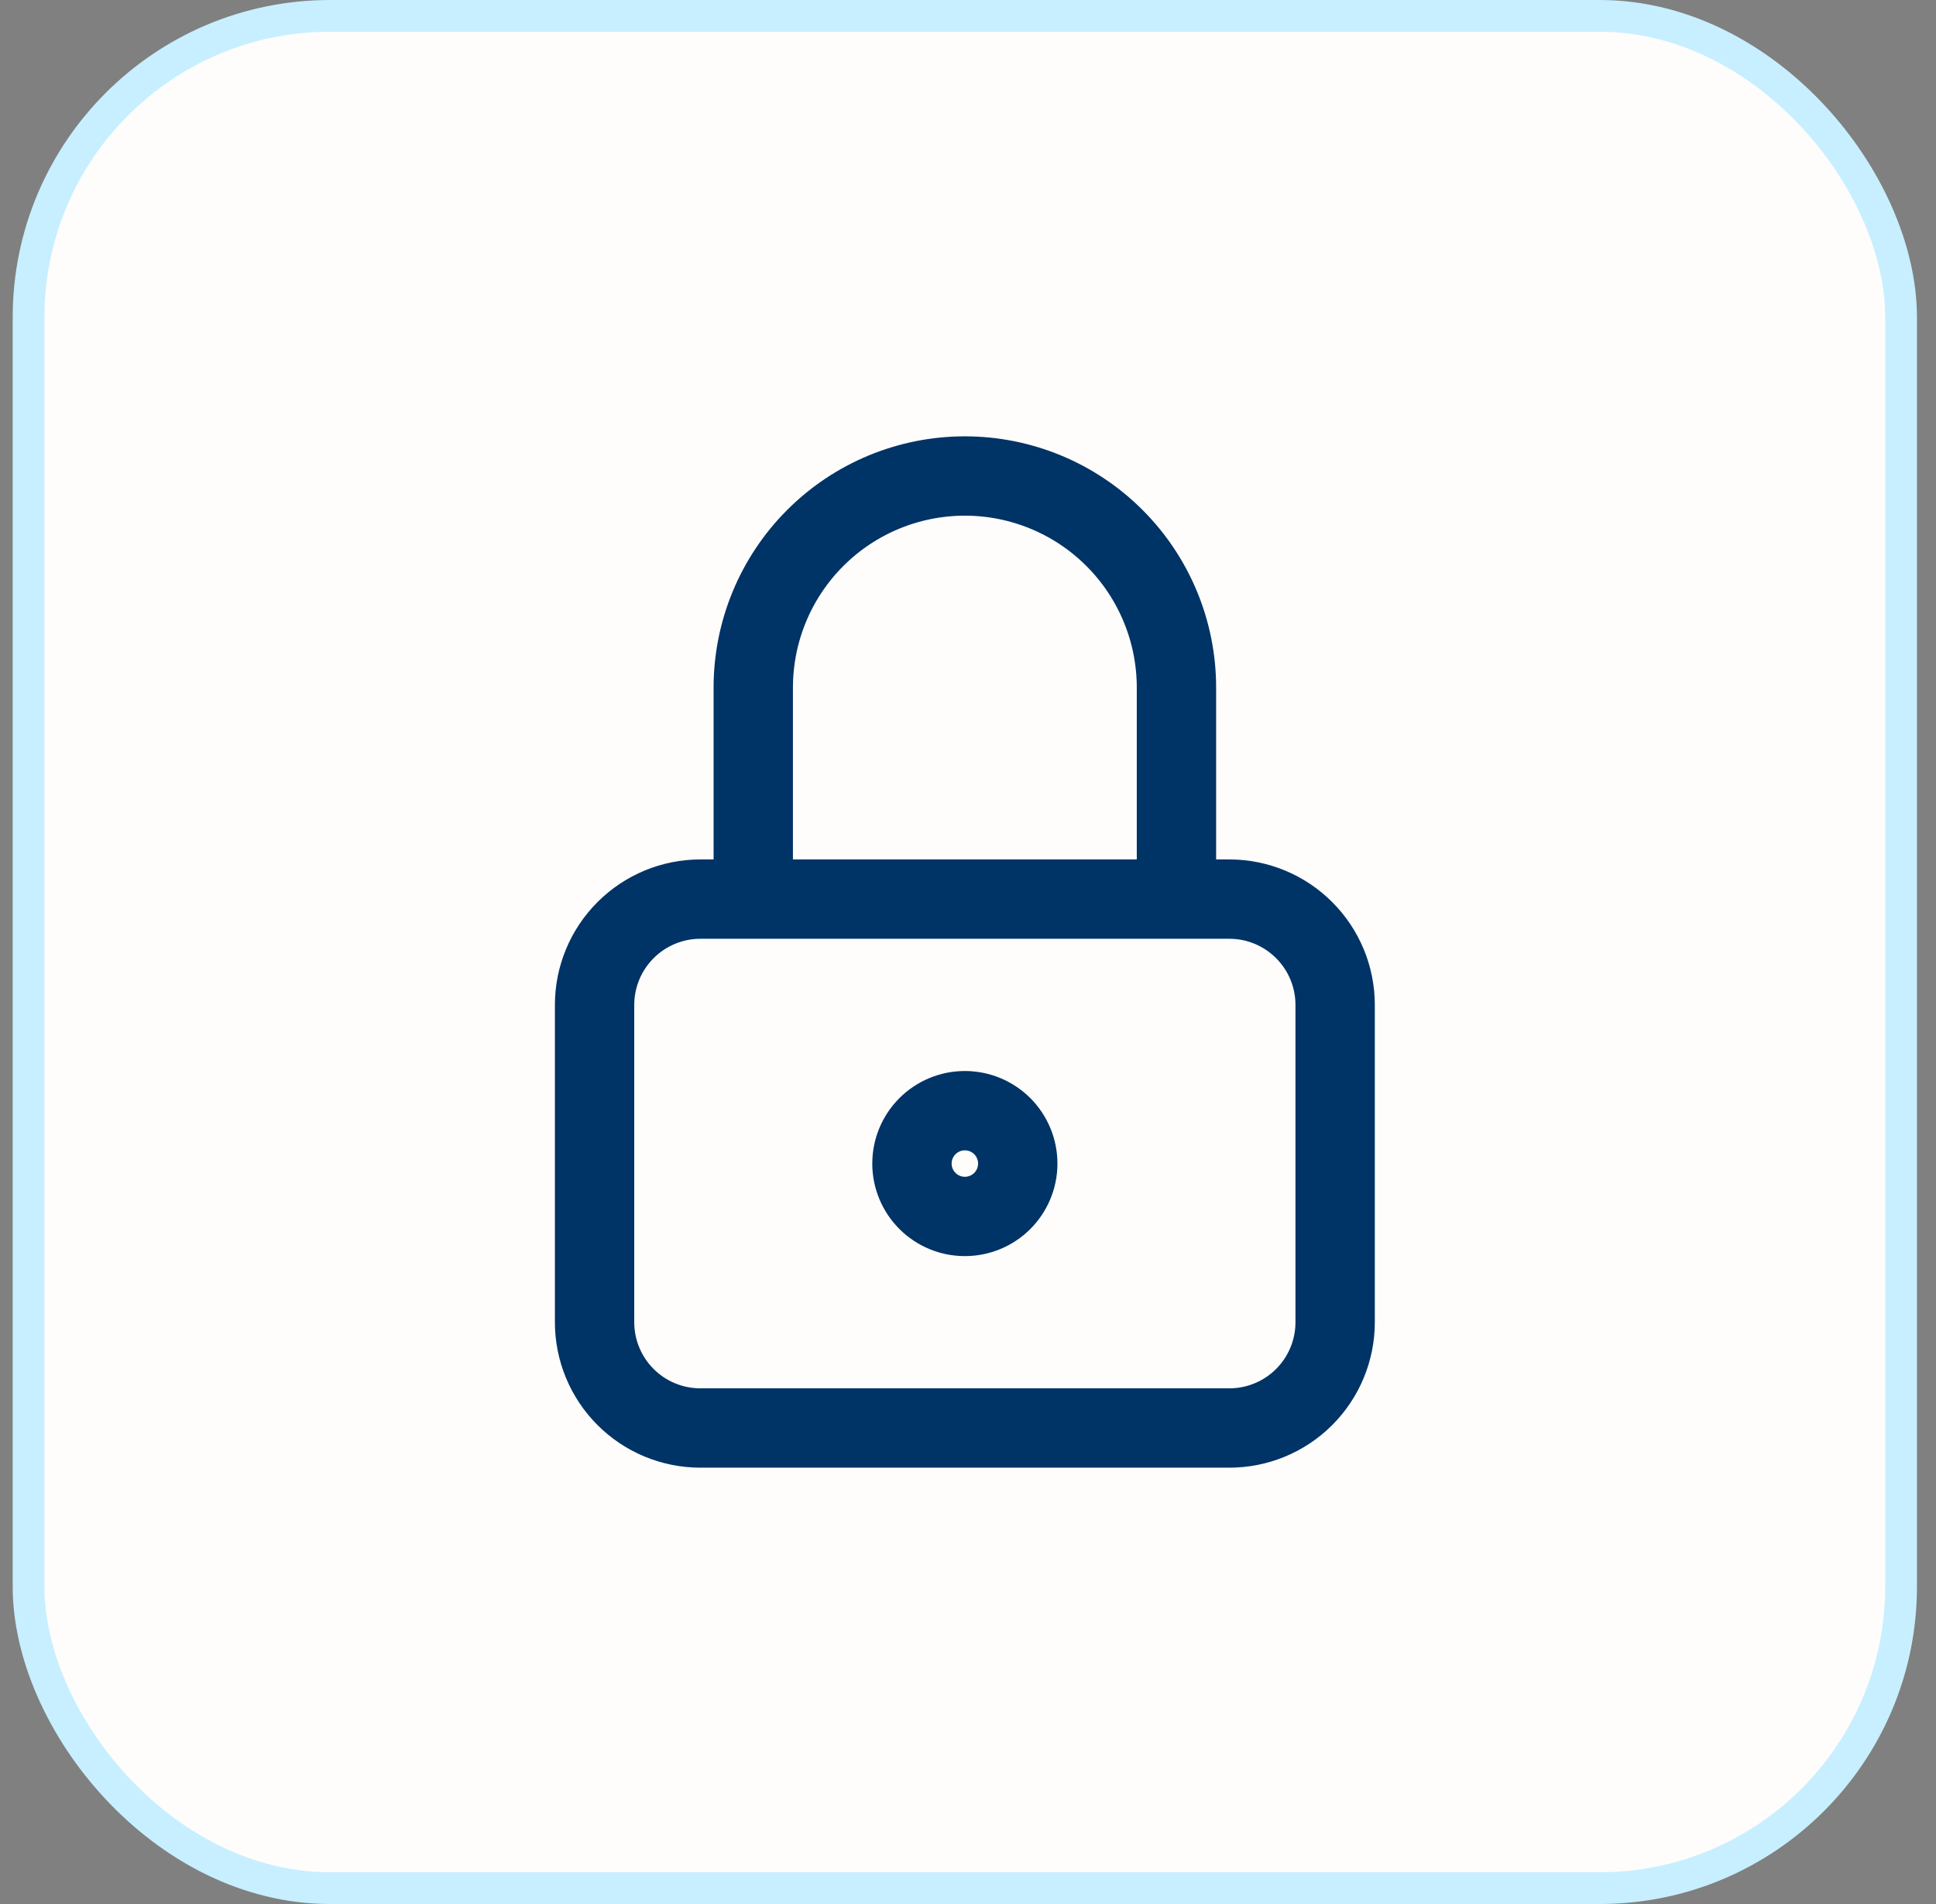
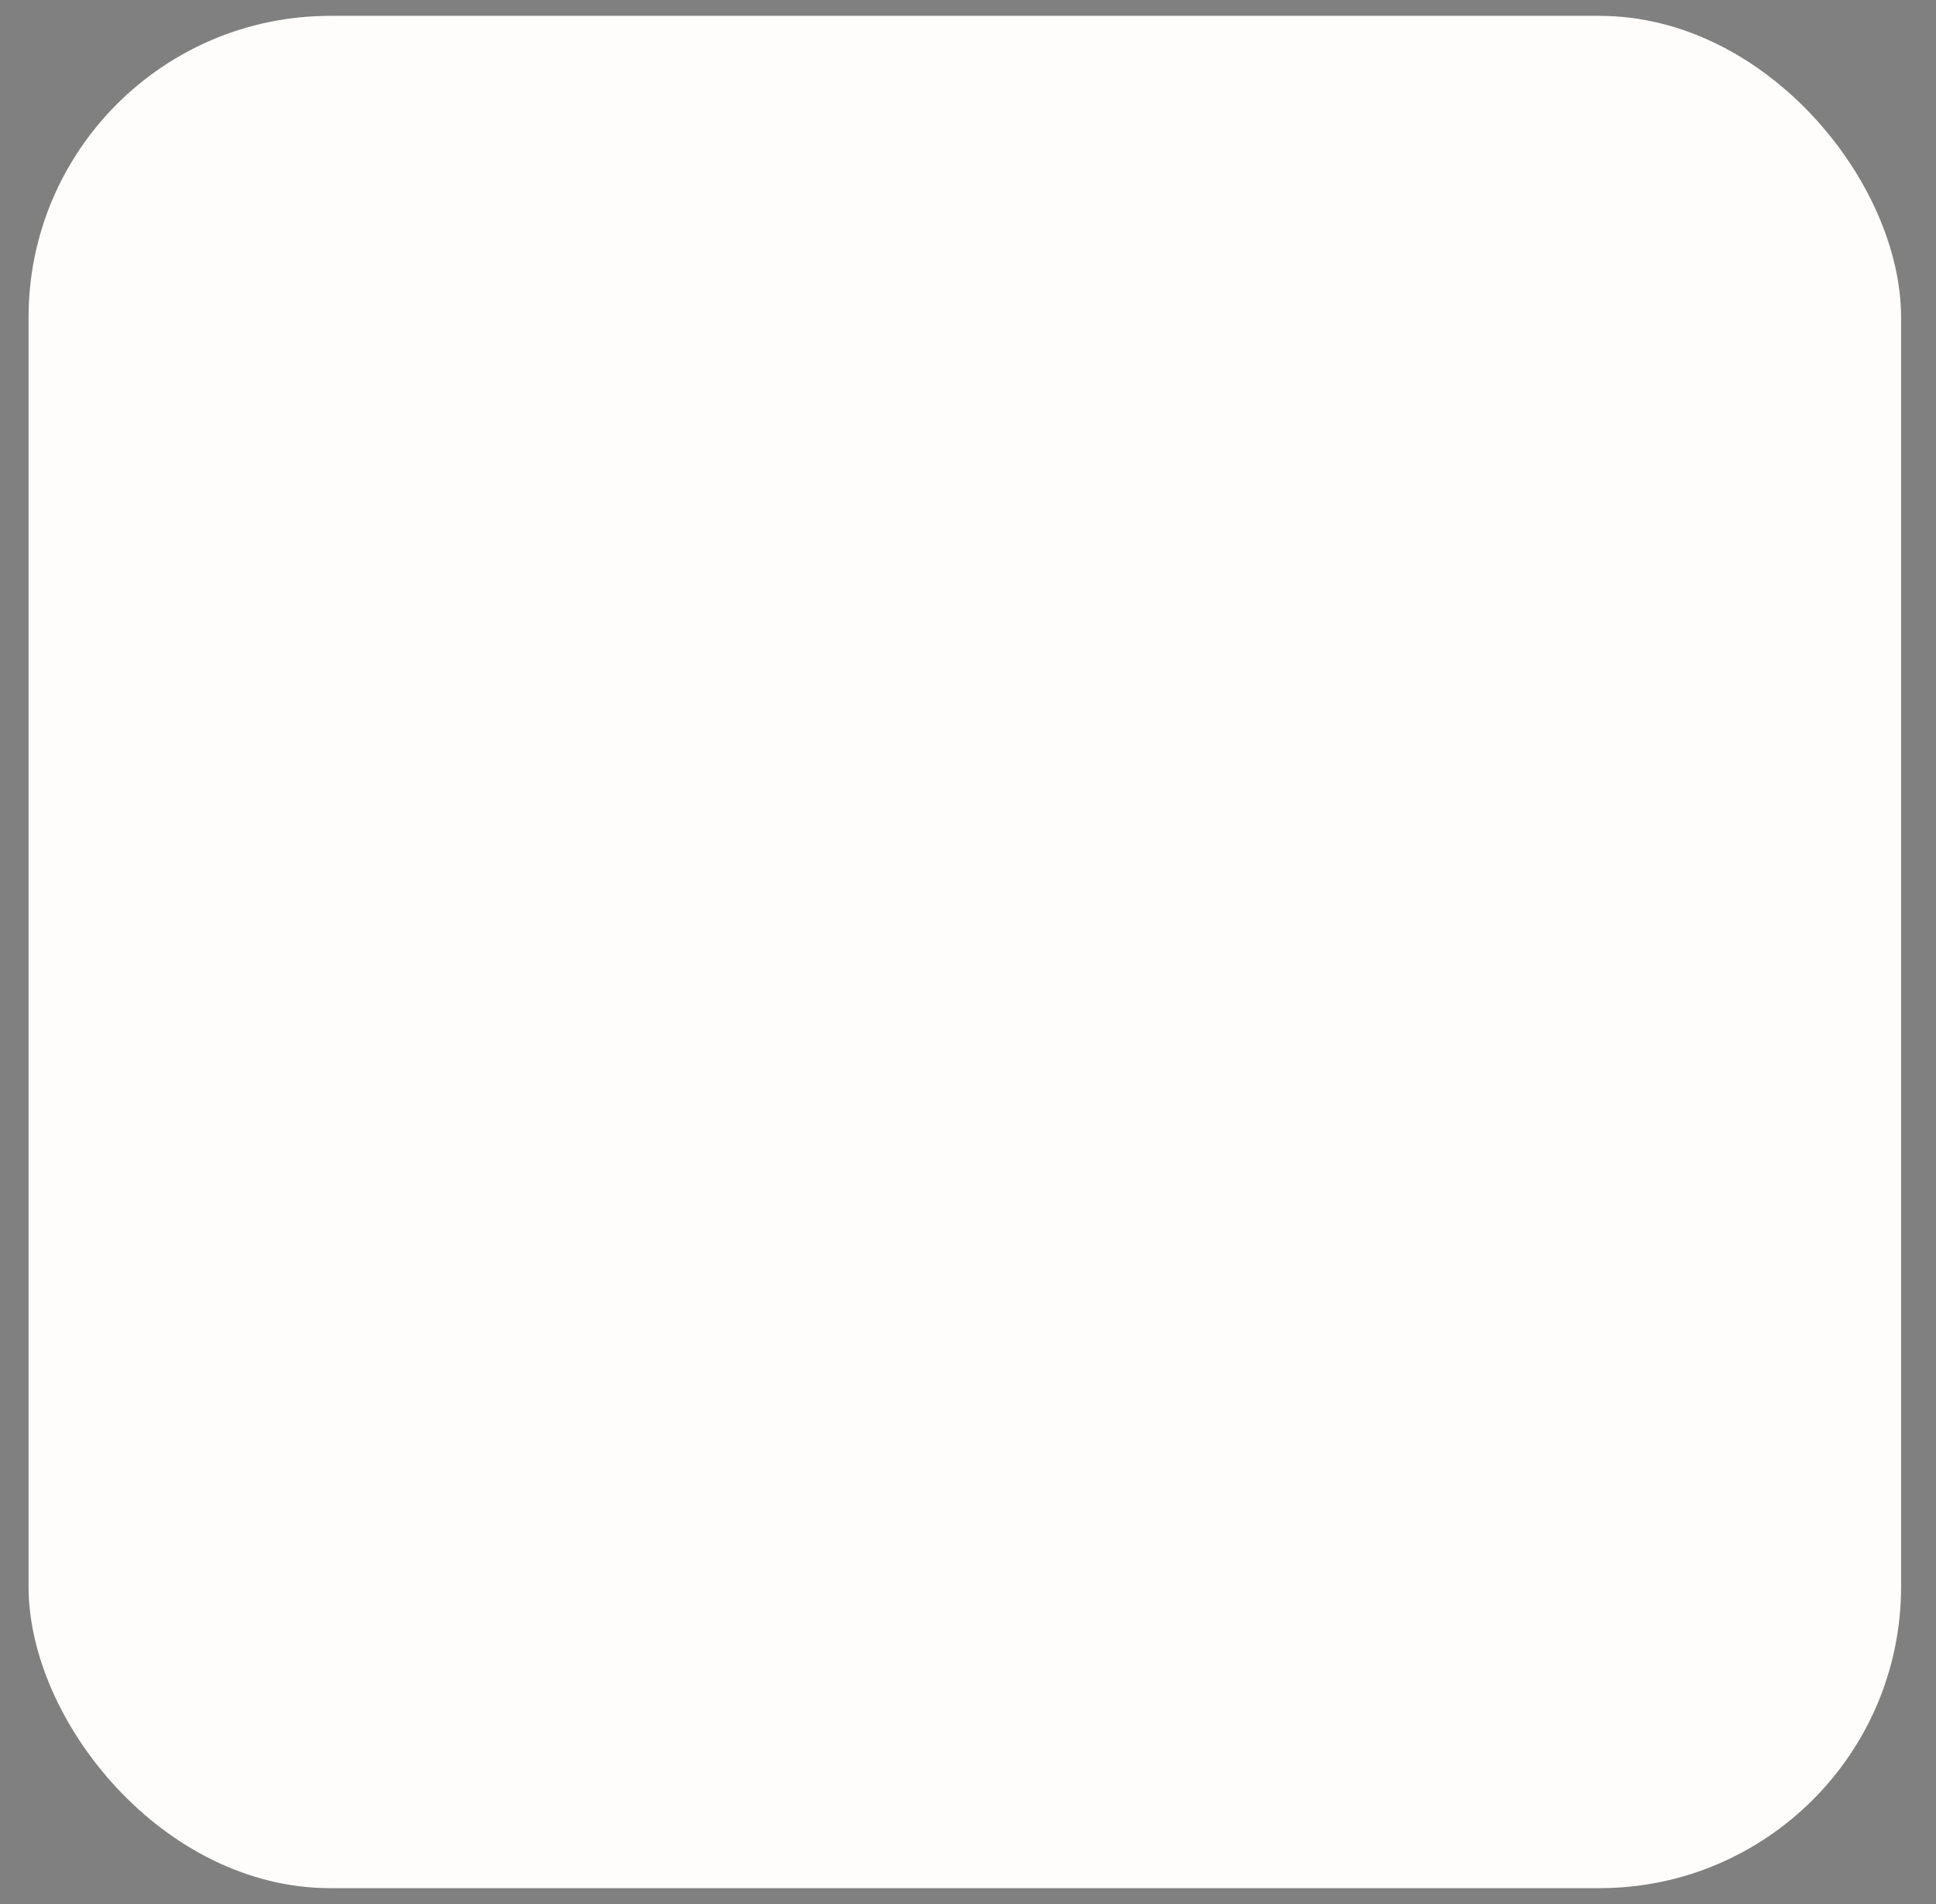
<svg xmlns="http://www.w3.org/2000/svg" width="61" height="60" viewBox="0 0 61 60" fill="none">
  <rect x="0" y="0" width="61" height="60" fill="#808080" stroke="none" />
  <rect x="0.9" y="0.5" width="59" height="59" rx="9.5" fill="#FEFDFC" />
-   <rect x="0.9" y="0.5" width="59" height="59" rx="9.5" stroke="#C7EFFF" />
-   <path d="M23.734 28.333V21.667C23.734 19.899 24.437 18.203 25.687 16.953C26.937 15.702 28.633 15 30.401 15C32.169 15 33.865 15.702 35.115 16.953C36.365 18.203 37.068 19.899 37.068 21.667V28.333M18.734 31.667C18.734 30.783 19.086 29.935 19.711 29.31C20.336 28.684 21.184 28.333 22.068 28.333H38.734C39.618 28.333 40.466 28.684 41.091 29.31C41.717 29.935 42.068 30.783 42.068 31.667V41.667C42.068 42.551 41.717 43.399 41.091 44.024C40.466 44.649 39.618 45 38.734 45H22.068C21.184 45 20.336 44.649 19.711 44.024C19.086 43.399 18.734 42.551 18.734 41.667V31.667ZM28.734 36.667C28.734 37.109 28.91 37.533 29.223 37.845C29.535 38.158 29.959 38.333 30.401 38.333C30.843 38.333 31.267 38.158 31.58 37.845C31.892 37.533 32.068 37.109 32.068 36.667C32.068 36.225 31.892 35.801 31.58 35.488C31.267 35.176 30.843 35 30.401 35C29.959 35 29.535 35.176 29.223 35.488C28.91 35.801 28.734 36.225 28.734 36.667Z" stroke="#003366" stroke-width="2.5" stroke-linecap="round" stroke-linejoin="round" />
</svg>